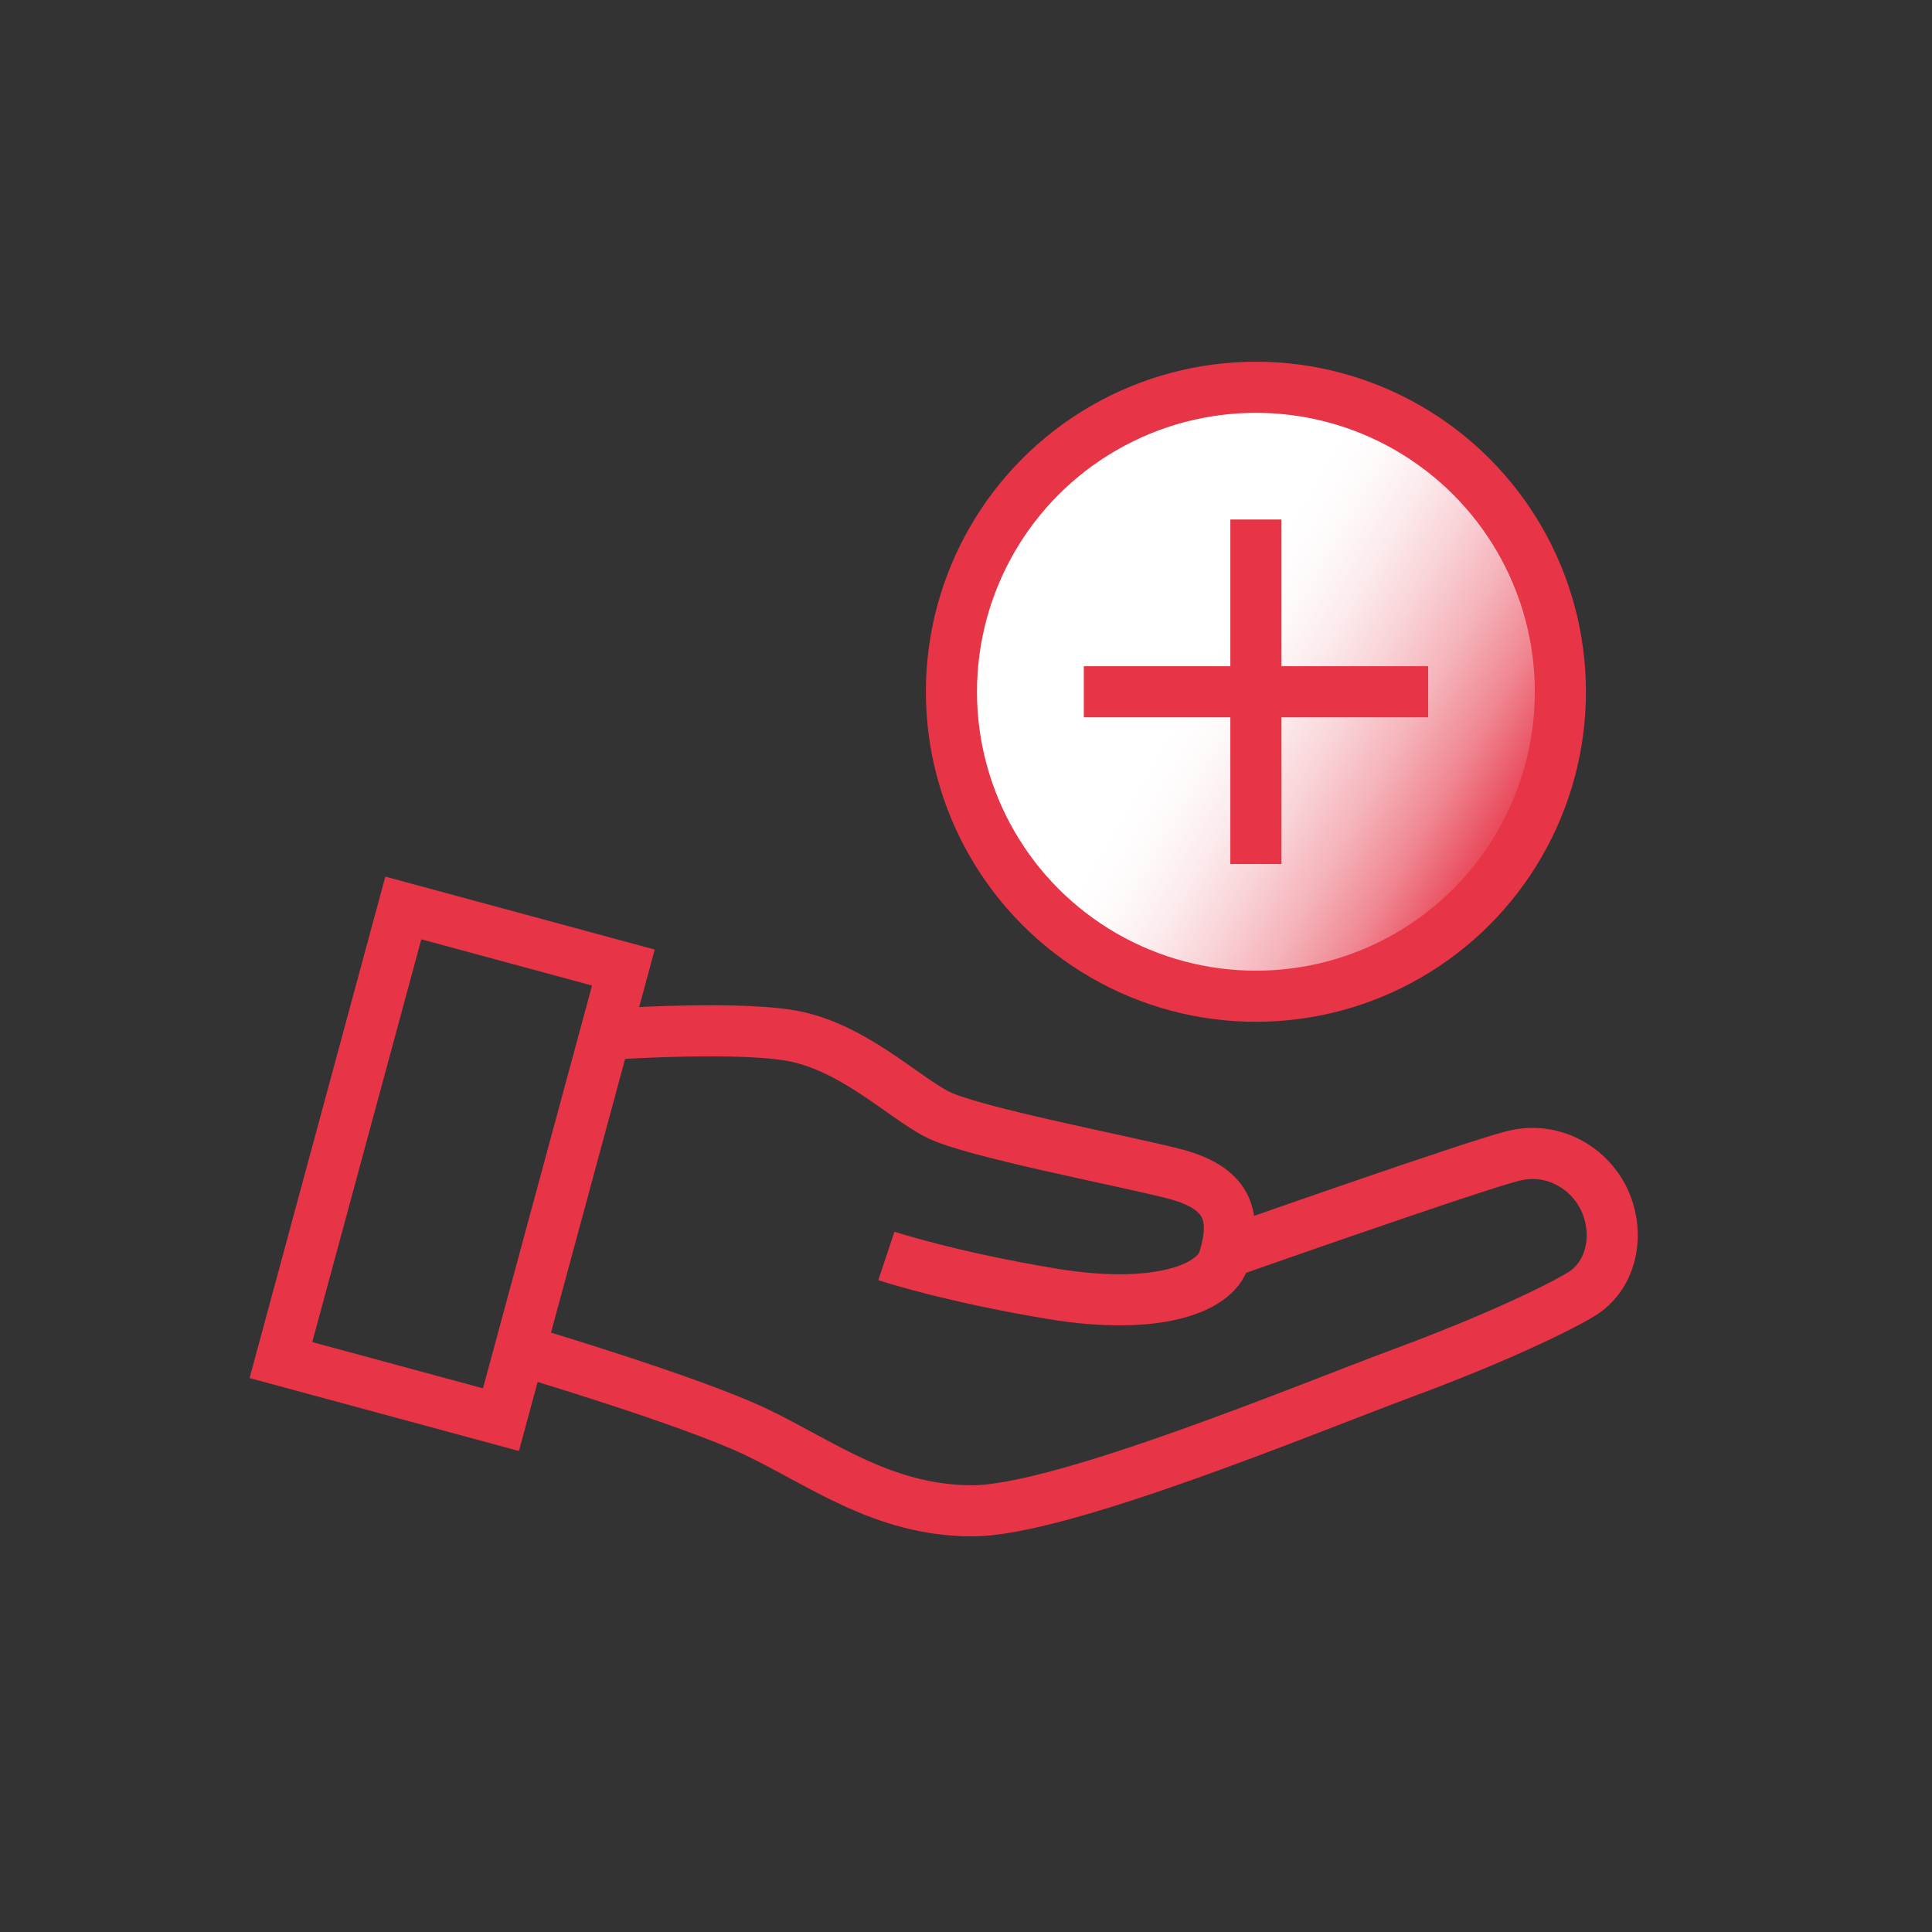
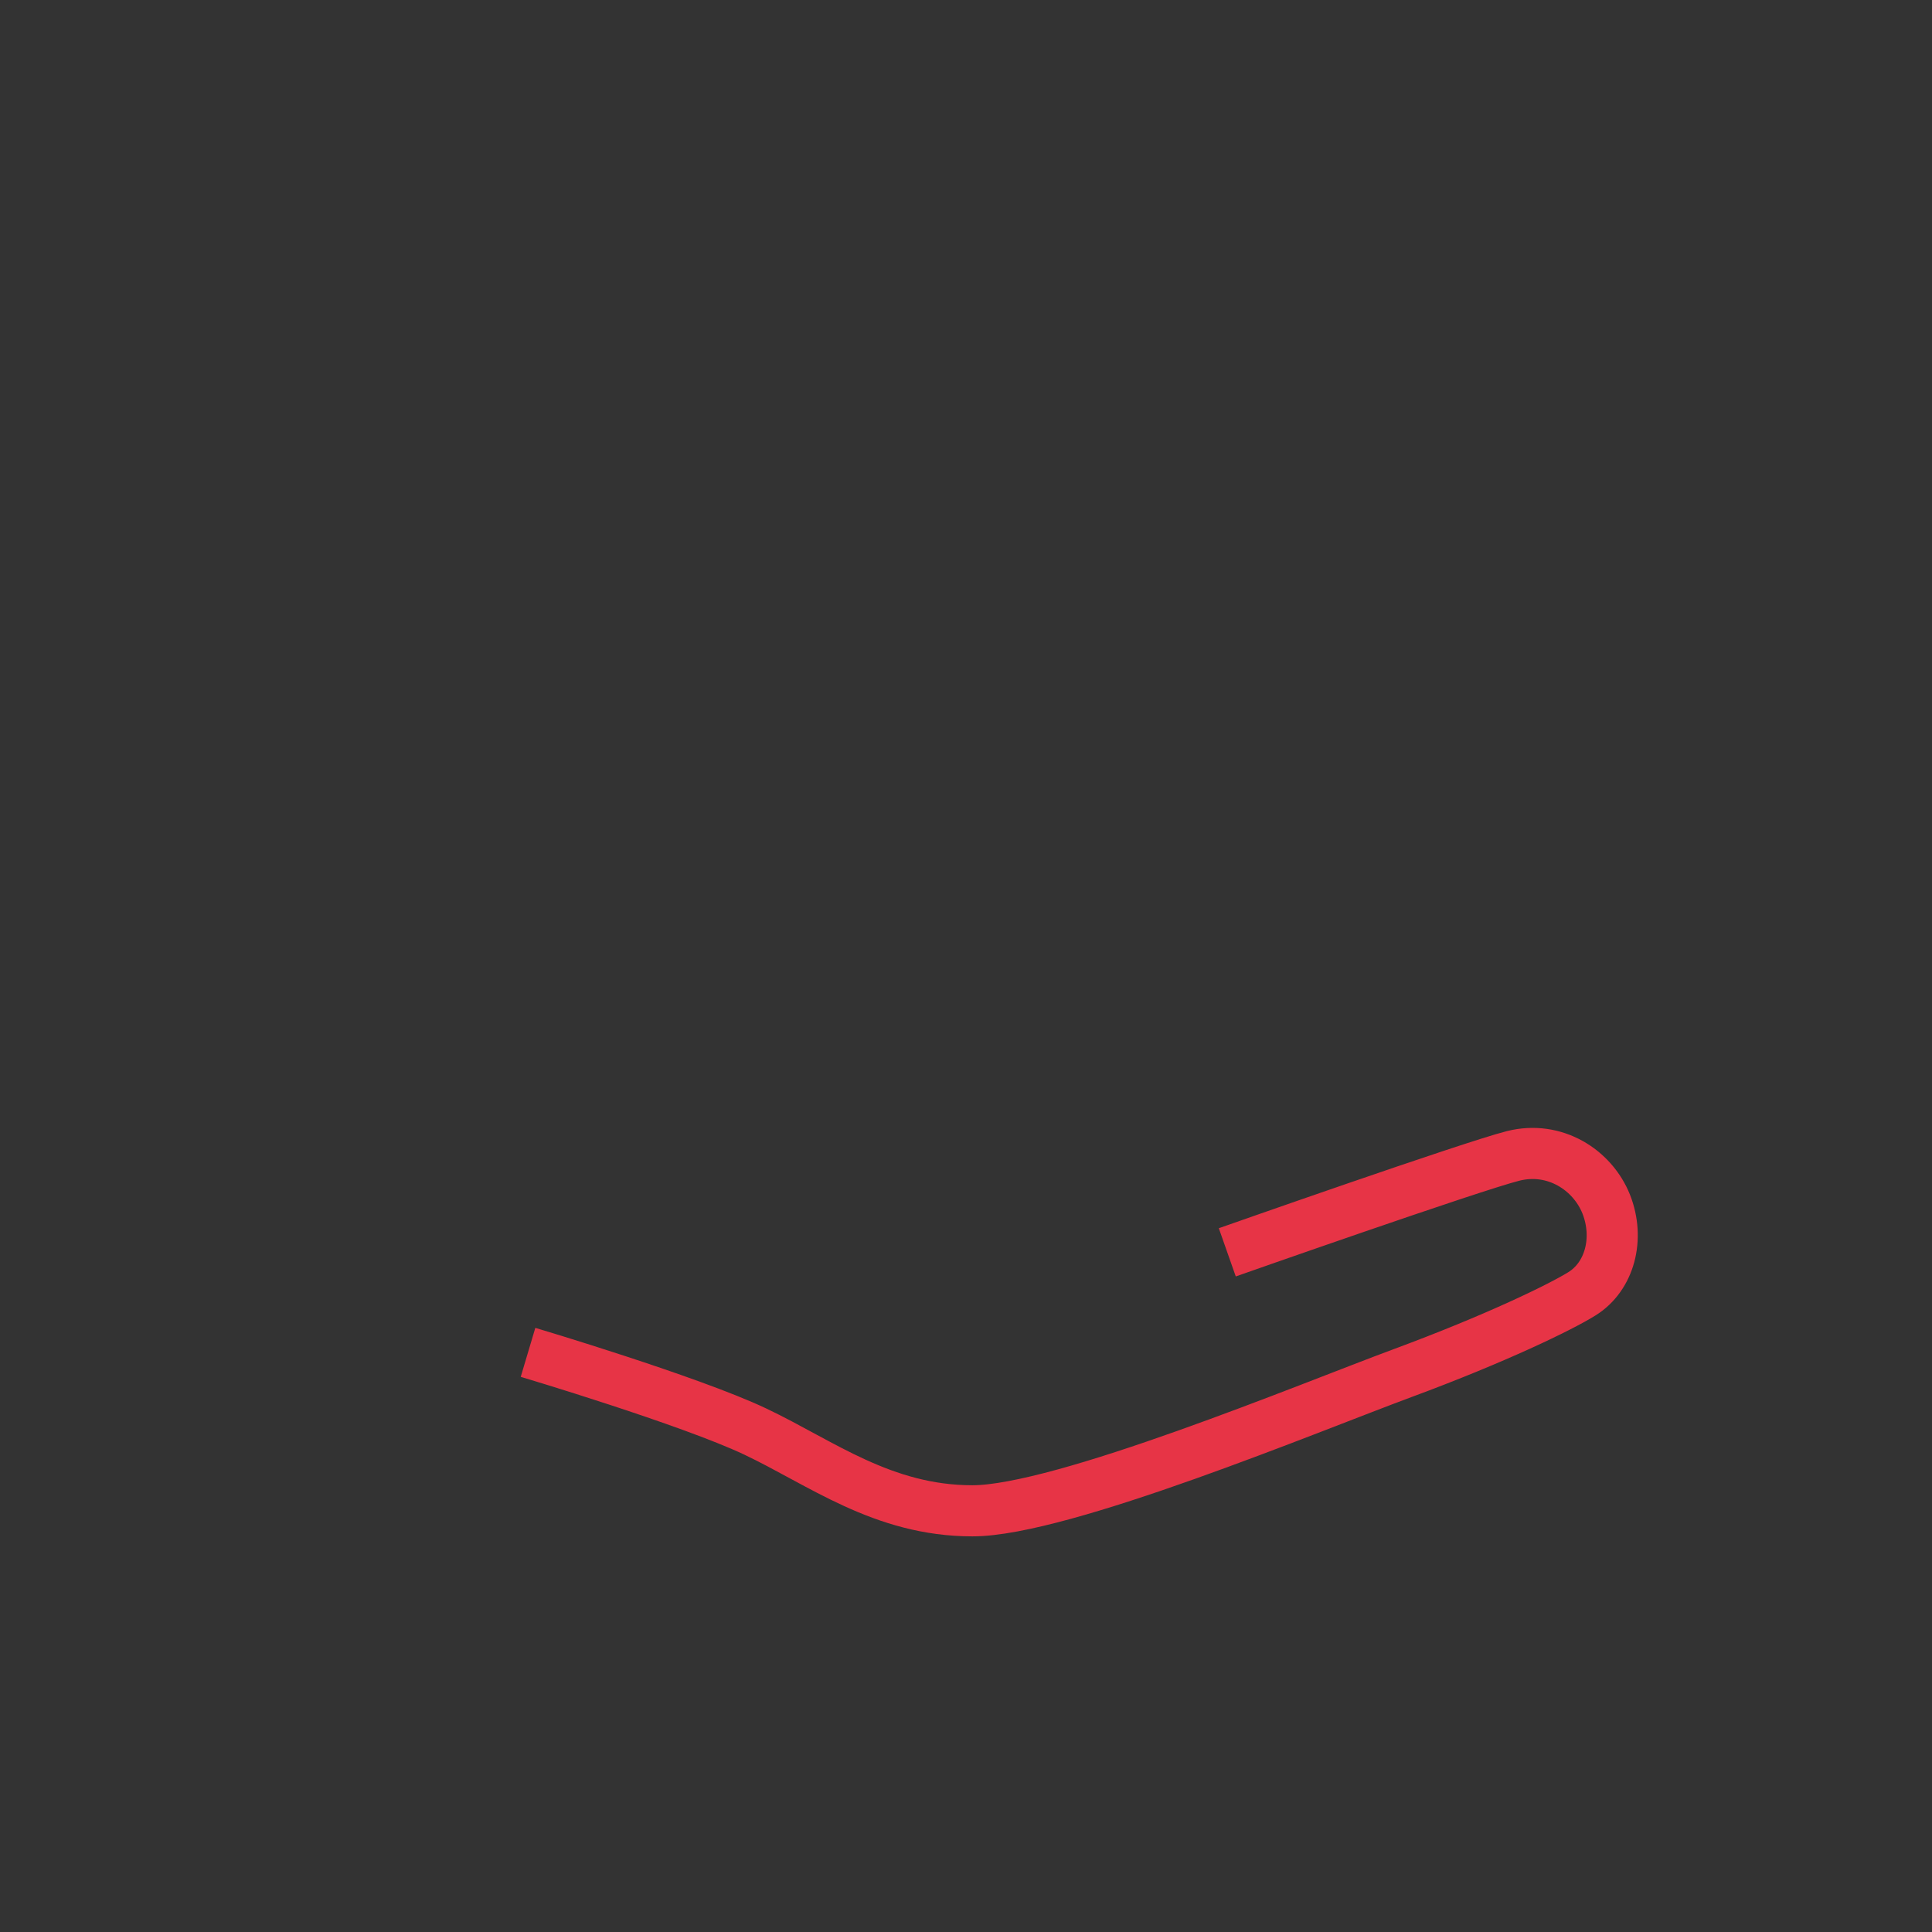
<svg xmlns="http://www.w3.org/2000/svg" id="red" width="40mm" height="40mm" viewBox="0 0 113.39 113.39">
  <rect x="0" y="0" width="113.39" height="113.39" fill="#333333" stroke="none" />
  <defs>
    <linearGradient id="Neues_Verlaufsfeld_1" data-name="Neues Verlaufsfeld 1" x1="58.23" y1="31.66" x2="89.19" y2="49.54" gradientUnits="userSpaceOnUse">
      <stop offset=".41" stop-color="#fff" />
      <stop offset=".48" stop-color="#fefafa" />
      <stop offset=".56" stop-color="#fcebed" />
      <stop offset=".65" stop-color="#f9d3d7" />
      <stop offset=".75" stop-color="#f5b2b9" />
      <stop offset=".85" stop-color="#f08792" />
      <stop offset=".94" stop-color="#ea5363" />
      <stop offset="1" stop-color="#e73446" />
    </linearGradient>
  </defs>
  <g>
-     <circle cx="73.71" cy="40.6" r="17.87" style="fill: url(#Neues_Verlaufsfeld_1); stroke: #e73446; stroke-miterlimit: 10; stroke-width: 3px;" />
    <g>
-       <line x1="73.71" y1="30.49" x2="73.71" y2="50.71" style="fill: none; stroke: #e73446; stroke-miterlimit: 10; stroke-width: 3px;" />
-       <line x1="63.61" y1="40.6" x2="83.82" y2="40.6" style="fill: none; stroke: #e73446; stroke-miterlimit: 10; stroke-width: 3px;" />
-     </g>
+       </g>
  </g>
  <g>
-     <rect x="19.84" y="54.56" width="13.38" height="27.49" transform="translate(18.78 -4.56) rotate(15.15)" style="fill: none; stroke: #e73446; stroke-miterlimit: 10; stroke-width: 3px;" />
-     <path d="M34.63,60.77s8.09-.61,11.73,0c3.64,.61,6.67,3.64,8.69,4.65s10.51,2.63,13.75,3.44,3.84,2.43,3.03,5.05c-.54,1.75-4.04,3.03-10.11,2.02-6.07-1.01-9.7-2.22-9.7-2.22" style="fill: none; stroke: #e73446; stroke-miterlimit: 10; stroke-width: 3px;" />
    <path d="M30.99,79.37s9.5,2.83,13.34,4.65c3.84,1.82,7.48,4.65,12.74,4.65s19.81-6.07,25.27-8.09c5.46-2.02,9.26-3.87,10.51-4.65,1.62-1.01,2.22-3.23,1.42-5.26-.81-2.02-3.03-3.44-5.46-2.83s-16.78,5.66-16.78,5.66" style="fill: none; stroke: #e73446; stroke-miterlimit: 10; stroke-width: 3px;" />
  </g>
</svg>